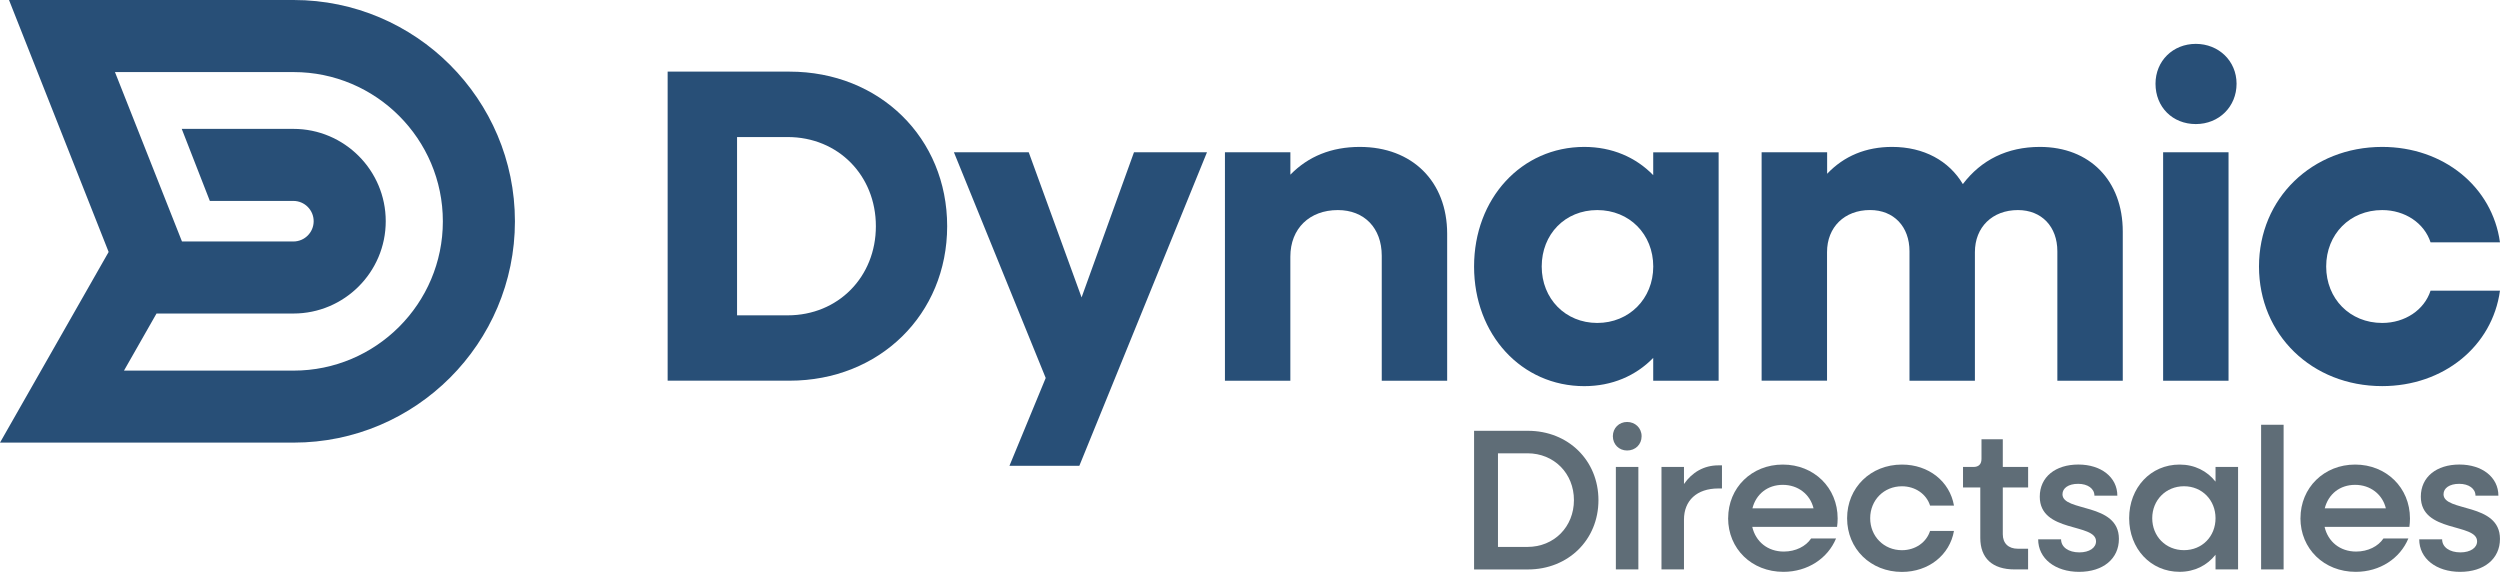
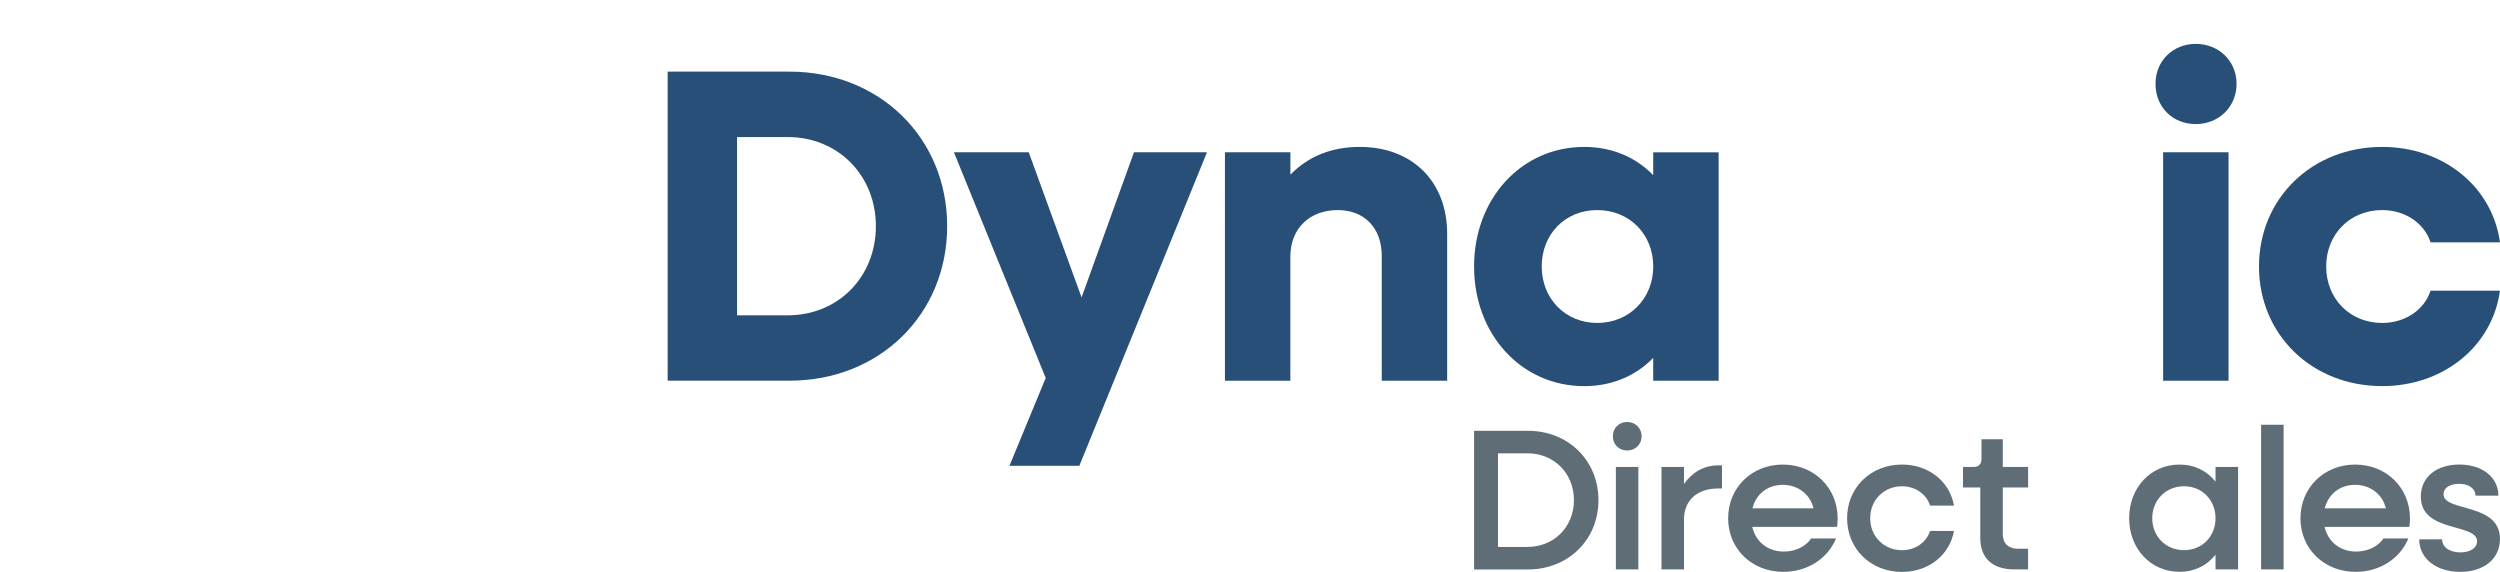
<svg xmlns="http://www.w3.org/2000/svg" id="Layer_2" viewBox="0 0 732.24 167.49">
  <defs>
    <style>
      .cls-1 {
        fill: #284f77;
      }

      .cls-2 {
        fill: #5f6d77;
      }
    </style>
  </defs>
  <g data-name="Слой_1" id="__1">
    <g>
      <g>
        <path class="cls-1" d="M195.55,20.98h35.69c26.37,0,46.18,19.42,46.18,45.26s-19.81,45.26-46.18,45.26h-35.69V20.98ZM215.88,40.14v52.22h14.82c14.82,0,25.84-11.28,25.84-26.11s-11.02-26.11-25.84-26.11h-14.82Z" />
        <path class="cls-1" d="M306.29,110.72l-26.89-66.12h21.91l15.48,42.51,15.35-42.51h21.38l-37.39,91.84h-20.47l10.62-25.72Z" />
        <path class="cls-1" d="M358.79,44.6h19.16v6.56c5.25-5.38,12.07-8.13,20.33-8.13,15.35,0,25.59,10.1,25.59,25.45v43.03h-19.16v-36.6c0-8.13-5.11-13.38-12.86-13.38-8.27,0-13.91,5.38-13.91,13.64v36.34h-19.16V44.6Z" />
        <path class="cls-1" d="M431.75,78.06c0-19.94,13.91-35.03,32.27-35.03,8.13,0,15.09,3.02,20.2,8.27v-6.69h19.16v66.91h-19.16v-6.69c-5.11,5.25-12.07,8.27-20.2,8.27-18.37,0-32.27-15.09-32.27-35.03ZM484.23,78.06c0-9.45-6.96-16.53-16.4-16.53s-16.27,7.08-16.27,16.53,6.96,16.53,16.27,16.53,16.4-7.08,16.4-16.53Z" />
-         <path class="cls-1" d="M516,44.6h19.16v6.3c4.99-5.25,11.41-7.87,19.03-7.87,9.31,0,16.66,4.07,20.72,10.89,5.38-7.08,12.99-10.89,22.57-10.89,14.57,0,24.27,9.84,24.27,24.8v43.69h-19.16v-37.92c0-7.22-4.59-12.07-11.55-12.07-7.48,0-12.6,4.99-12.6,12.33v37.65h-19.16v-37.92c0-7.22-4.59-12.07-11.55-12.07-7.48,0-12.6,4.99-12.6,12.33v37.65h-19.16V44.6Z" />
        <path class="cls-1" d="M631.34,24.53c0-6.69,5.11-11.68,11.8-11.68s11.94,4.99,11.94,11.68-5.12,11.81-11.94,11.81-11.8-4.99-11.8-11.81ZM633.57,44.6h19.16v66.91h-19.16V44.6Z" />
        <path class="cls-1" d="M661.65,78.06c0-19.94,15.48-35.03,36.08-35.03,17.97,0,32.27,11.68,34.5,27.95h-20.33c-1.84-5.64-7.48-9.45-14.17-9.45-9.45,0-16.4,7.08-16.4,16.53s6.96,16.53,16.4,16.53c6.69,0,12.33-3.8,14.17-9.45h20.33c-2.23,16.27-16.53,27.95-34.5,27.95-20.6,0-36.08-15.09-36.08-35.03Z" />
      </g>
-       <path class="cls-1" d="M86,0H2.64l29.18,73.8L0,129.64h86c35.74,0,64.82-29.08,64.82-64.82S121.74,0,86,0ZM86,108.54h-49.68l9.52-16.71h40.1c14.91,0,27.04-12.13,27.04-27.04s-12.13-27.04-27.04-27.04h-32.71l8.23,21.1h24.47c3.27,0,5.94,2.66,5.94,5.94s-2.66,5.94-5.94,5.94h-32.63l-19.63-49.62h52.32c24.1,0,43.72,19.61,43.72,43.72s-19.61,43.72-43.72,43.72Z" />
      <g>
        <path class="cls-2" d="M431.75,126.18h15.77c11.83,0,20.66,8.71,20.66,20.31s-8.83,20.3-20.66,20.3h-15.77v-40.61ZM438.75,132.77v27.42h8.65c7.77,0,13.6-5.88,13.6-13.71s-5.83-13.71-13.6-13.71h-8.65Z" />
        <path class="cls-2" d="M472.4,127.77c0-2.41,1.82-4.18,4.18-4.18s4.24,1.77,4.24,4.18-1.82,4.18-4.24,4.18-4.18-1.82-4.18-4.18ZM473.28,136.77h6.59v30.01h-6.59v-30.01Z" />
        <path class="cls-2" d="M486.64,136.77h6.59v5c2.35-3.41,5.83-5.47,10.07-5.47h1.06v6.77h-1.06c-6.36,0-10.07,3.59-10.07,9.12v14.59h-6.59v-30.01Z" />
        <path class="cls-2" d="M506.17,151.78c0-8.94,6.89-15.71,16.01-15.71s16.06,6.77,16.06,15.77c0,.82-.06,1.71-.17,2.47h-24.84c1,4.36,4.53,7.24,9.24,7.24,3.47,0,6.47-1.53,8-3.83h7.3c-2.42,5.83-8.3,9.77-15.42,9.77-9.3,0-16.19-6.77-16.19-15.71ZM513.29,148.89h17.89c-1-4.12-4.54-6.88-9.01-6.88s-7.83,2.71-8.89,6.88Z" />
        <path class="cls-2" d="M541.01,151.78c0-8.94,6.89-15.71,16.06-15.71,7.83,0,14.01,4.94,15.24,12.01h-7c-1.06-3.35-4.3-5.65-8.24-5.65-5.3,0-9.3,4.06-9.3,9.36s4,9.36,9.3,9.36c3.94,0,7.18-2.3,8.24-5.65h7c-1.23,7.06-7.42,12.01-15.24,12.01-9.18,0-16.06-6.77-16.06-15.71Z" />
        <path class="cls-2" d="M580.02,157.54v-14.77h-5.06v-6h3.06c1.53,0,2.35-.82,2.35-2.35v-5.77h6.24v8.12h7.42v6h-7.42v13.71c0,2.65,1.65,4.24,4.41,4.24h3v6.06h-3.94c-6.53,0-10.06-3.29-10.06-9.24Z" />
-         <path class="cls-2" d="M596.97,157.96h6.71c0,2.3,2.18,3.83,5.36,3.83,2.94,0,4.88-1.35,4.88-3.24,0-5.42-16.48-2.41-16.48-13.07,0-5.83,4.65-9.42,11.3-9.42s11.42,3.71,11.42,9.12h-6.71c0-2.06-1.94-3.47-4.77-3.47s-4.59,1.24-4.59,3.06c0,5.24,16.53,2.35,16.53,13.07,0,5.83-4.65,9.65-11.65,9.65s-12-3.88-12-9.53Z" />
        <path class="cls-2" d="M623.62,151.78c0-8.94,6.3-15.71,14.77-15.71,4.42,0,8.06,1.88,10.53,5v-4.3h6.6v30.01h-6.6v-4.3c-2.47,3.12-6.12,5-10.53,5-8.47,0-14.77-6.77-14.77-15.71ZM648.92,151.78c0-5.3-3.94-9.36-9.24-9.36s-9.3,4.06-9.3,9.36,3.94,9.36,9.3,9.36,9.24-4.06,9.24-9.36Z" />
        <path class="cls-2" d="M662.27,124.41h6.59v42.37h-6.59v-42.37Z" />
        <path class="cls-2" d="M673.8,151.78c0-8.94,6.89-15.71,16.01-15.71s16.06,6.77,16.06,15.77c0,.82-.06,1.71-.17,2.47h-24.84c1,4.36,4.53,7.24,9.24,7.24,3.47,0,6.47-1.53,8-3.83h7.3c-2.42,5.83-8.3,9.77-15.42,9.77-9.3,0-16.19-6.77-16.19-15.71ZM680.92,148.89h17.89c-1-4.12-4.54-6.88-9.01-6.88s-7.83,2.71-8.89,6.88Z" />
        <path class="cls-2" d="M708.58,157.96h6.71c0,2.3,2.18,3.83,5.36,3.83,2.94,0,4.88-1.35,4.88-3.24,0-5.42-16.48-2.41-16.48-13.07,0-5.83,4.65-9.42,11.3-9.42s11.42,3.71,11.42,9.12h-6.71c0-2.06-1.94-3.47-4.77-3.47s-4.59,1.24-4.59,3.06c0,5.24,16.53,2.35,16.53,13.07,0,5.83-4.65,9.65-11.65,9.65s-12-3.88-12-9.53Z" />
      </g>
    </g>
  </g>
</svg>